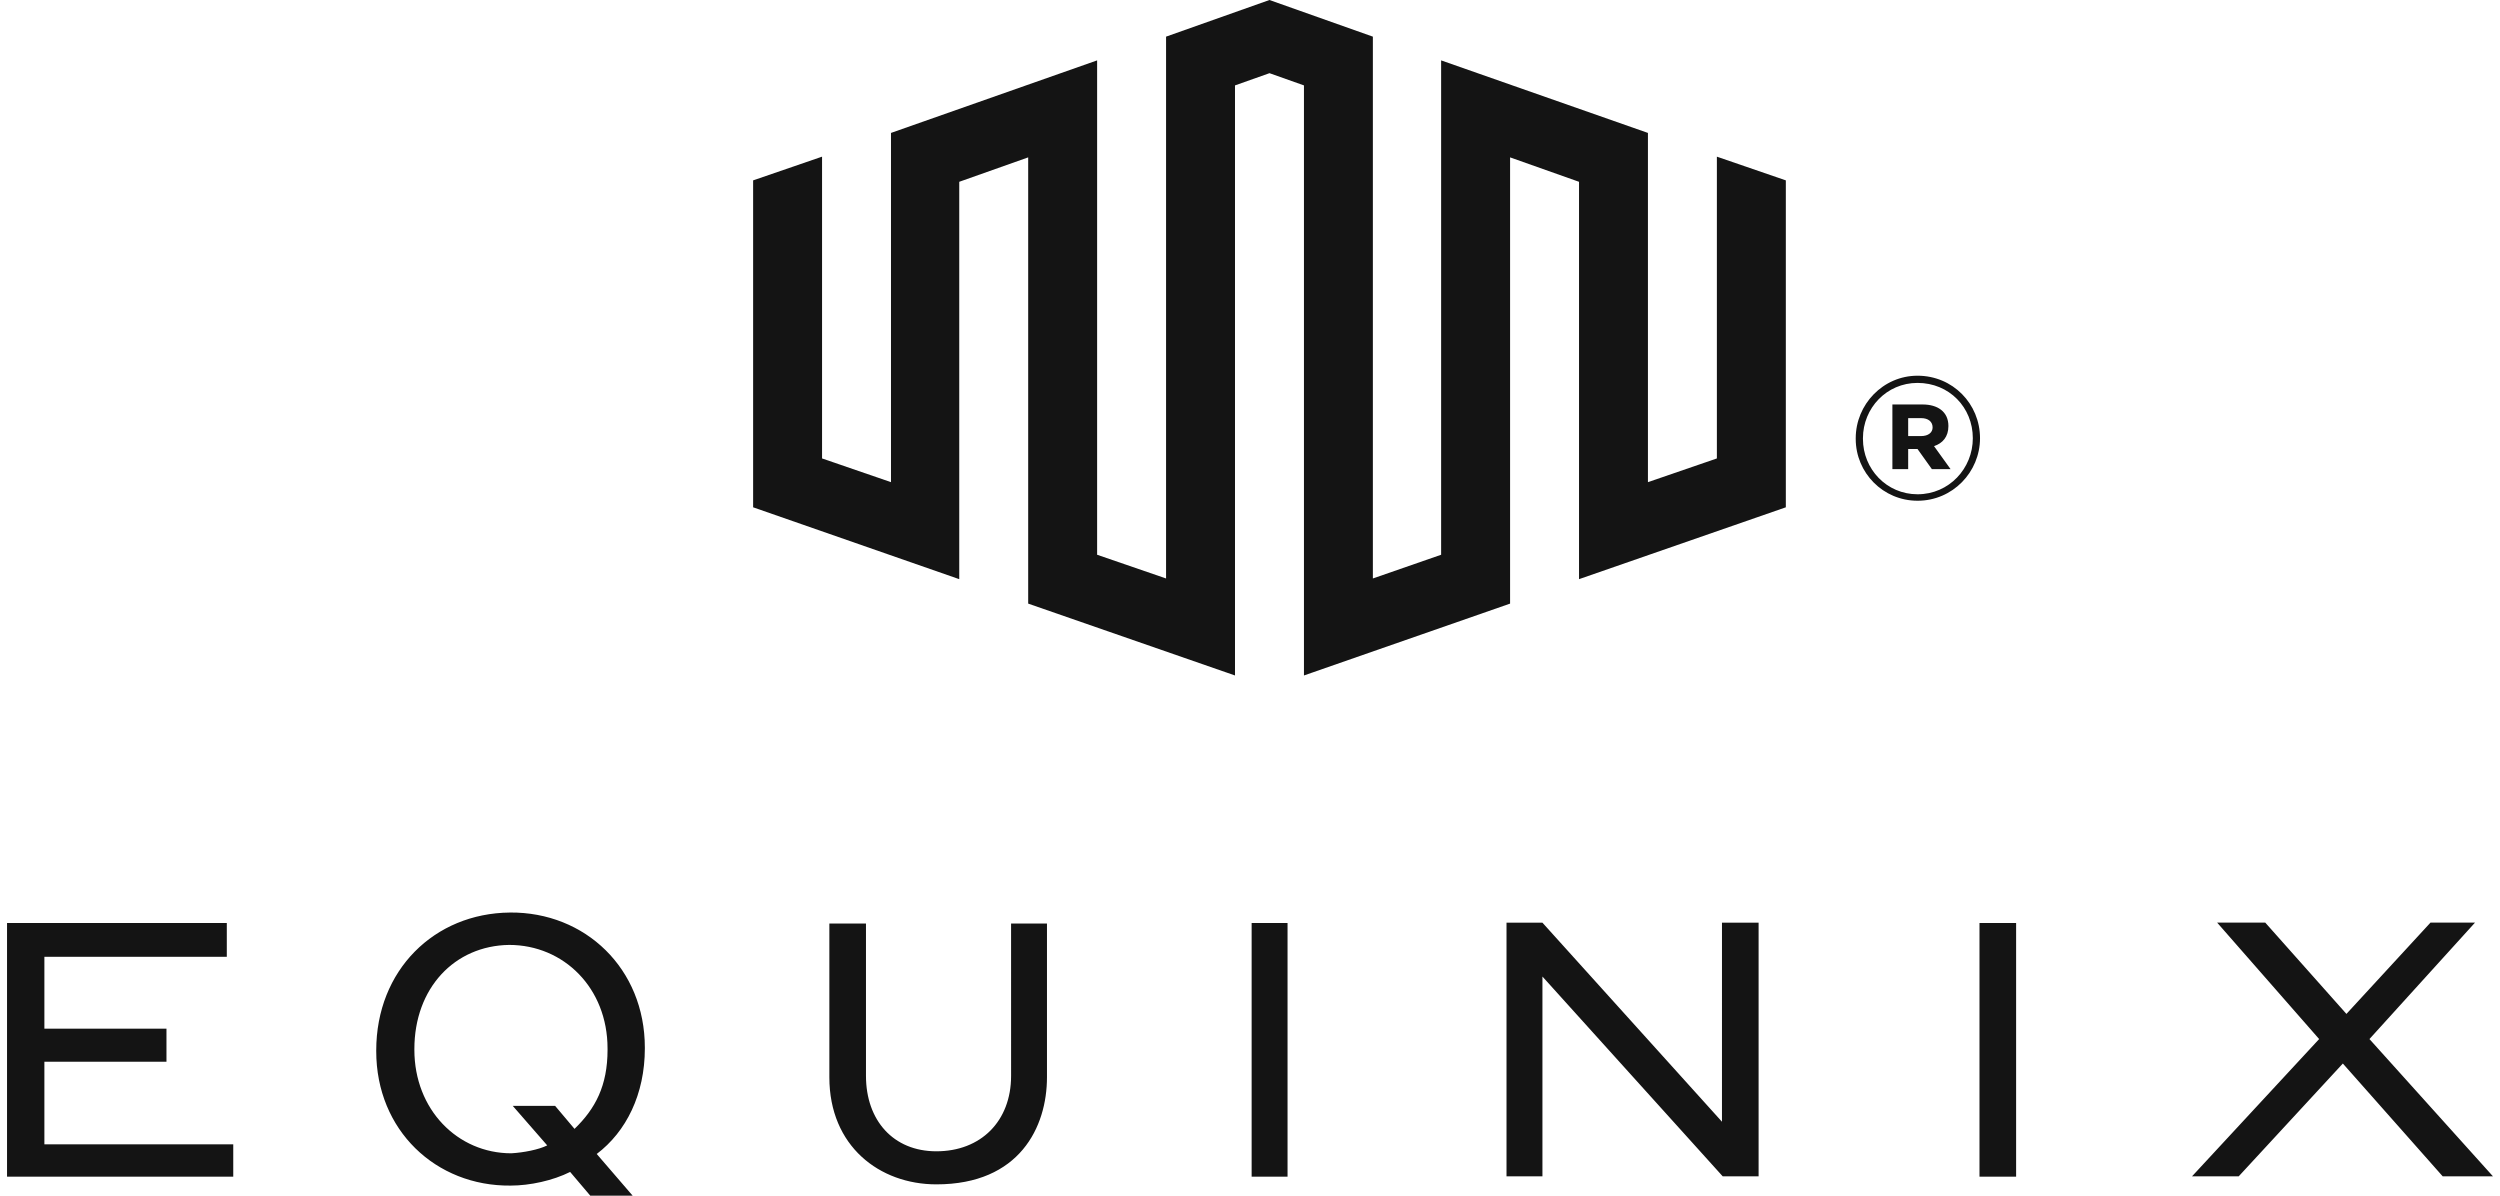
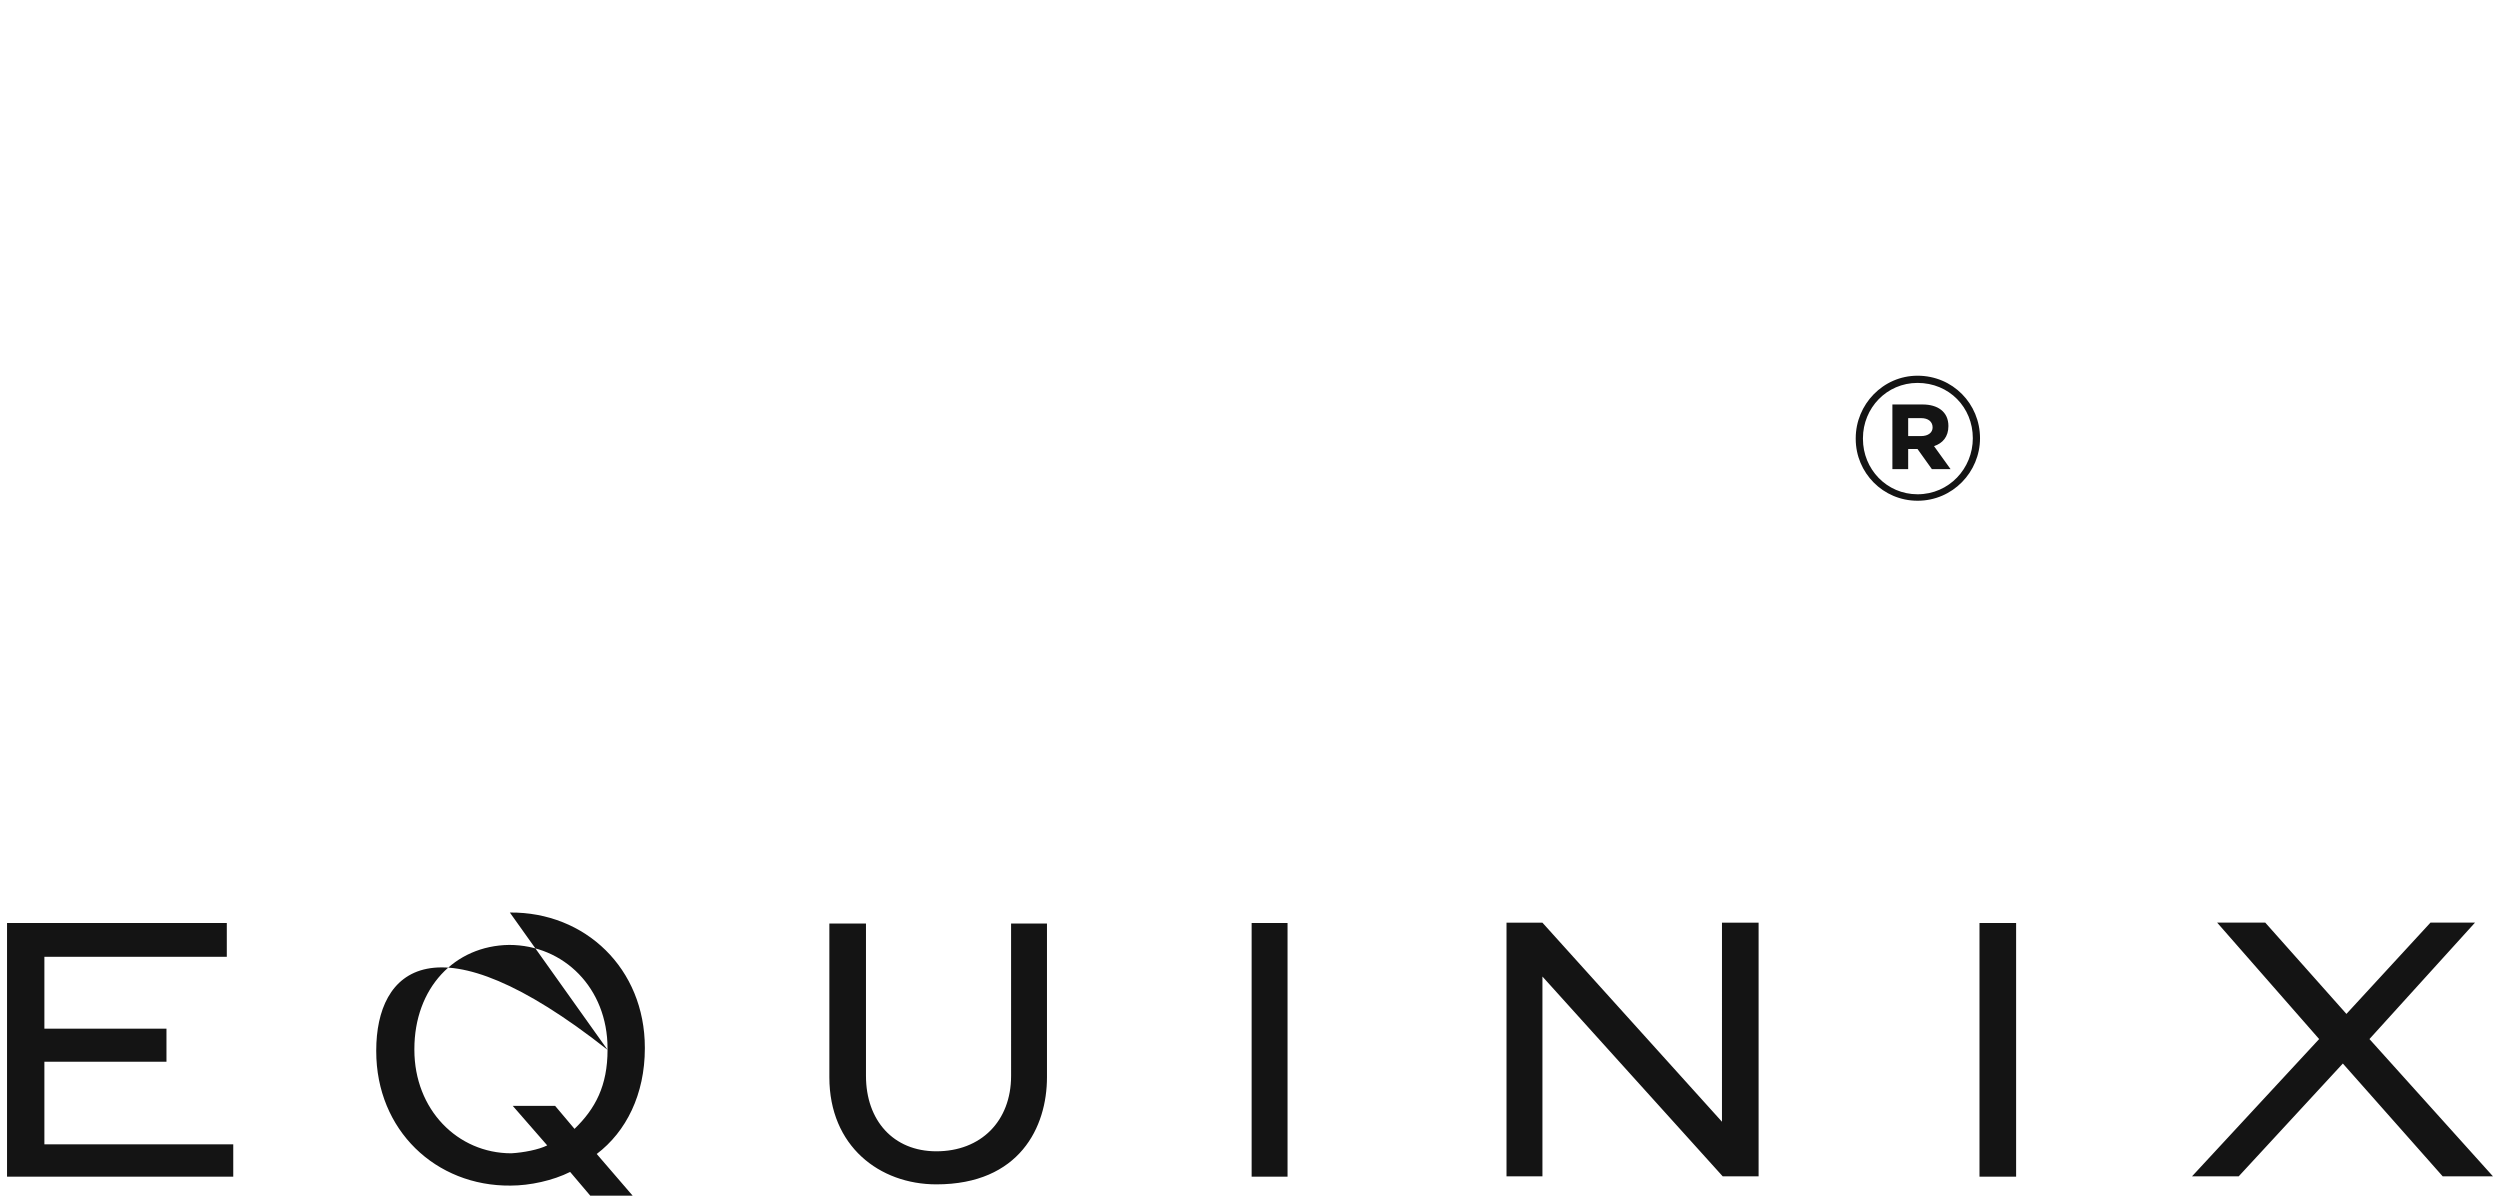
<svg xmlns="http://www.w3.org/2000/svg" width="874" height="418" viewBox="0 0 874 418" fill="none">
-   <path d="M600.219 54.77V160.27L576.118 168.562V46.471L503.818 21.11V193.942L479.955 202.233V12.811L443.805 0L407.655 12.811V202.233L383.554 193.942V21.11L311.491 46.471V168.562L287.391 160.27V54.77L263.291 63.061V177.352L335.354 202.475V63.556L359.454 55.017V211.021L431.755 236.144V29.855L443.813 25.582L455.863 29.855V236.144L527.926 211.021V55.017L552.026 63.556V202.475L624.327 177.352V63.061L600.219 54.77Z" fill="#141414" />
-   <path d="M15.518 371.173H58.198V359.617H15.518V334.494H79.291V322.687H2.459V411.36H81.546V400.055H15.518V371.173ZM353.479 376.122C353.479 391.948 342.936 402.493 327.36 402.493C312.293 402.493 302.746 391.689 302.746 376.122V322.867H289.942V376.617C289.942 400.731 307.516 414.054 327.358 414.054C356.484 414.054 366.021 393.96 366.021 376.617V322.867H353.471L353.479 376.122ZM437.572 411.362H450.127V322.689H437.572V411.362ZM601.999 392.158L539.236 322.57H526.677V411.243H539.236V341.398L602.257 411.243H614.807V322.57H602.003L601.999 392.158ZM692.029 411.362H704.835V322.689H692.029V411.362ZM828.359 363.254L865.261 322.55H849.695L820.312 354.464L791.938 322.55H775.117L810.773 363.254L766.332 411.243H782.654L819.061 371.806L853.965 411.243H871.539L828.359 363.254ZM212.4 367.015C212.4 379.577 208.13 387.625 200.85 394.653L194.071 386.613H179.259L191.309 400.43C188.301 401.936 183.02 402.942 178.758 403.193C159.929 403.193 144.864 387.87 144.864 367.023V366.772C144.864 345.41 158.922 330.602 178.006 330.345C197.091 330.345 212.396 345.42 212.396 366.515L212.4 367.015ZM178.248 319.026C151.872 319.282 131.531 339.121 131.531 367.253V367.504C131.531 395.142 152.387 414.741 178.485 414.484C185.264 414.484 193.298 412.724 199.321 409.711L206.355 418H221.167L208.616 403.429C218.913 395.641 225.437 382.582 225.437 366.507V366.255C225.437 338.618 204.602 318.781 178.246 319.018" fill="#141414" />
+   <path d="M15.518 371.173H58.198V359.617H15.518V334.494H79.291V322.687H2.459V411.36H81.546V400.055H15.518V371.173ZM353.479 376.122C353.479 391.948 342.936 402.493 327.36 402.493C312.293 402.493 302.746 391.689 302.746 376.122V322.867H289.942V376.617C289.942 400.731 307.516 414.054 327.358 414.054C356.484 414.054 366.021 393.96 366.021 376.617V322.867H353.471L353.479 376.122ZM437.572 411.362H450.127V322.689H437.572V411.362ZM601.999 392.158L539.236 322.57H526.677V411.243H539.236V341.398L602.257 411.243H614.807V322.57H602.003L601.999 392.158ZM692.029 411.362H704.835V322.689H692.029V411.362ZM828.359 363.254L865.261 322.55H849.695L820.312 354.464L791.938 322.55H775.117L810.773 363.254L766.332 411.243H782.654L819.061 371.806L853.965 411.243H871.539L828.359 363.254ZM212.4 367.015C212.4 379.577 208.13 387.625 200.85 394.653L194.071 386.613H179.259L191.309 400.43C188.301 401.936 183.02 402.942 178.758 403.193C159.929 403.193 144.864 387.87 144.864 367.023V366.772C144.864 345.41 158.922 330.602 178.006 330.345C197.091 330.345 212.396 345.42 212.396 366.515L212.4 367.015ZC151.872 319.282 131.531 339.121 131.531 367.253V367.504C131.531 395.142 152.387 414.741 178.485 414.484C185.264 414.484 193.298 412.724 199.321 409.711L206.355 418H221.167L208.616 403.429C218.913 395.641 225.437 382.582 225.437 366.507V366.255C225.437 338.618 204.602 318.781 178.246 319.018" fill="#141414" />
  <path d="M667.098 152.451V146.177H671.623C674.132 146.177 675.64 147.432 675.64 149.441C675.64 151.197 674.132 152.451 671.623 152.451H667.098ZM661.582 164.006H667.098V156.978H670.369L675.385 164.006H681.918L676.139 155.969C679.156 154.969 681.164 152.704 681.164 148.94C681.164 143.912 677.393 141.404 672.122 141.404H661.58L661.582 164.006ZM670.369 172.798C659.573 172.798 651.285 164.006 651.285 153.458V153.203C651.285 142.657 659.571 133.865 670.369 133.865C681.41 133.865 689.698 142.401 689.698 153.203C689.698 163.761 681.41 172.798 670.369 172.798ZM670.369 175.061C682.664 175.061 692.213 165.014 692.213 153.205C692.213 141.148 682.672 131.348 670.369 131.348C658.311 131.348 648.762 141.396 648.762 153.205V153.458C648.762 165.269 658.303 175.057 670.369 175.057" fill="#141414" />
</svg>